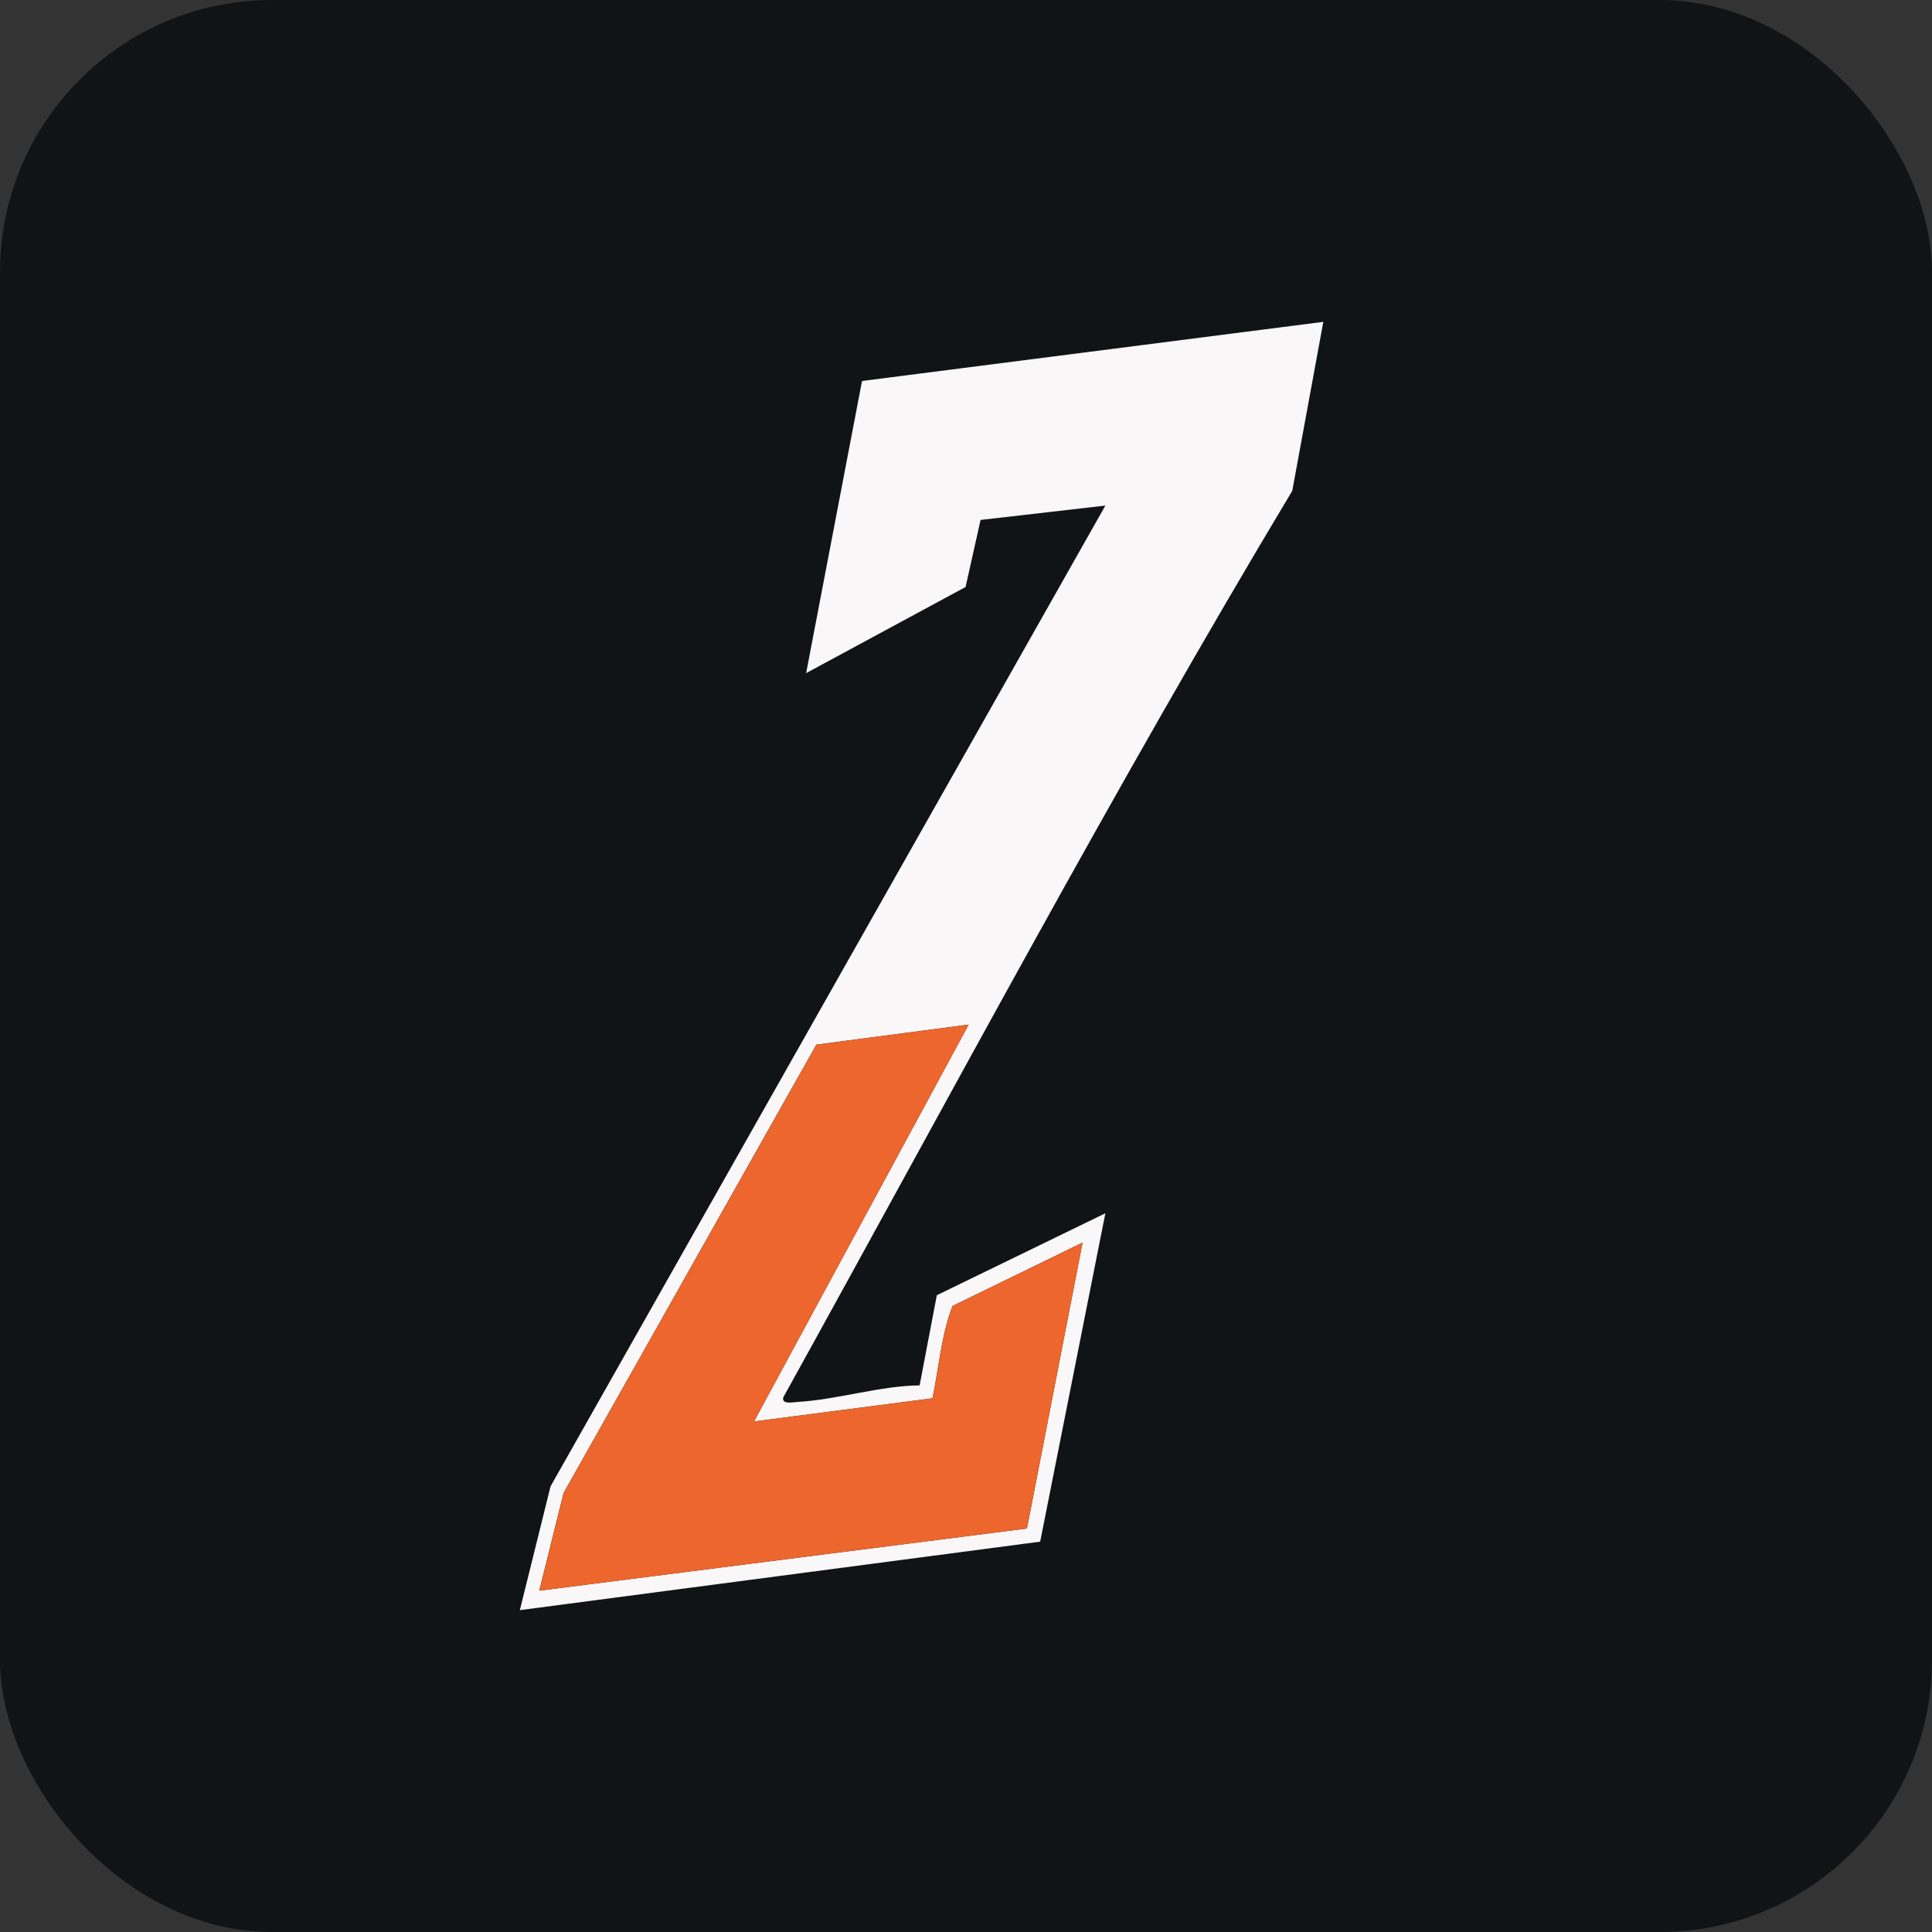
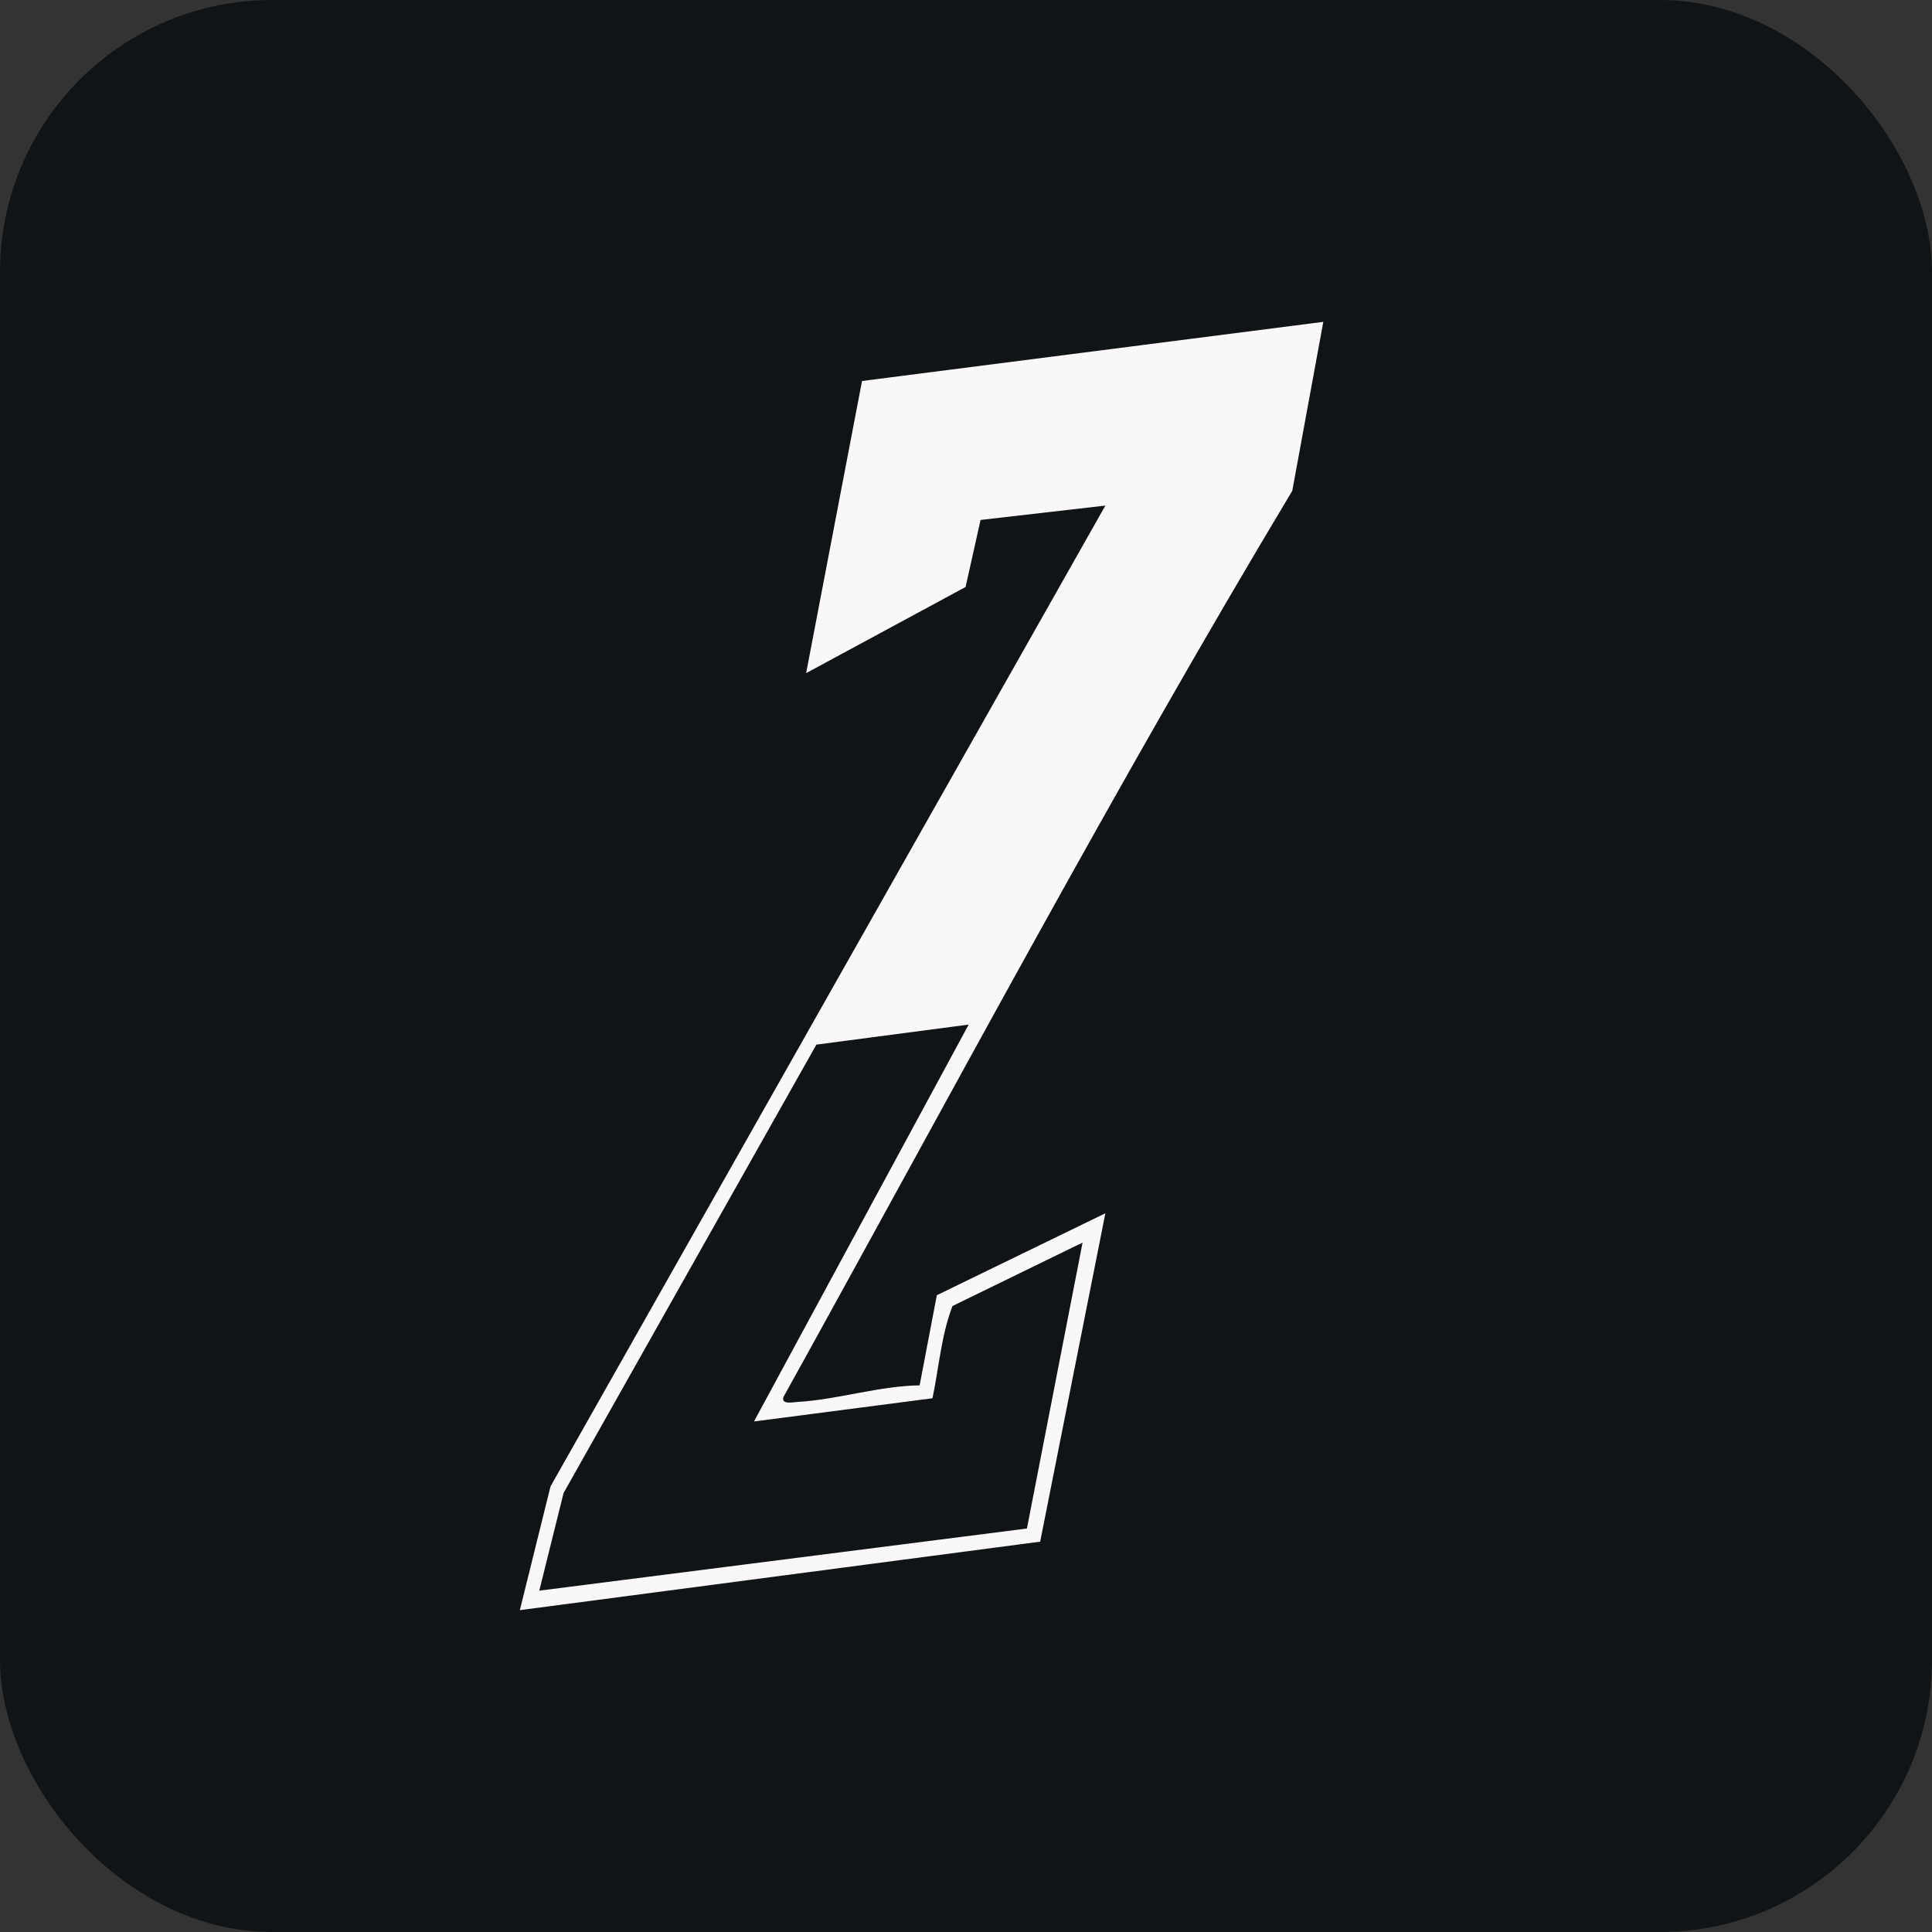
<svg xmlns="http://www.w3.org/2000/svg" id="Calque_2" data-name="Calque 2" viewBox="0 0 386.41 386.41">
  <rect x="0" y="0" width="386.41" height="386.41" fill="#333333" stroke="none" />
  <defs>
    <style>
      .cls-1 {
        fill: #f9f7f8;
      }

      .cls-2 {
        fill: #ec662d;
      }

      .cls-3 {
        fill: #111416;
      }
    </style>
  </defs>
  <g id="Calque_1-2" data-name="Calque 1">
    <g>
      <rect class="cls-3" width="386.41" height="386.41" rx="54.42" ry="54.42" />
      <g>
        <path class="cls-1" d="M264.67,64.37l-6.21,33.8c-35.66,59.43-68.21,120.65-101.78,181.27-.45,1.54,1.93,1,2.9.95,7.85-.45,16.34-3.21,24.35-3.31l3.44-18.03,33.71-16.39-13.04,65.68-104.07,13.7,6.14-24.76,110.97-196.16-24.96,2.87-3,13.41-31.89,17.23,11.18-58.43,92.27-11.83ZM193.75,204.92l-30.47,4.01-50.56,89.67-4.86,19.54,97.53-12.43,11.13-57.19-26.02,12.69c-2.26,5.9-2.71,12.31-4,18.45l-35.7,4.64,42.94-79.38Z" />
-         <path class="cls-2" d="M193.75,204.92l-42.94,79.38,35.7-4.64c1.28-6.14,1.74-12.55,4-18.45l26.02-12.69-11.13,57.19-97.53,12.43,4.86-19.54,50.56-89.67,30.47-4.01Z" />
      </g>
    </g>
  </g>
</svg>